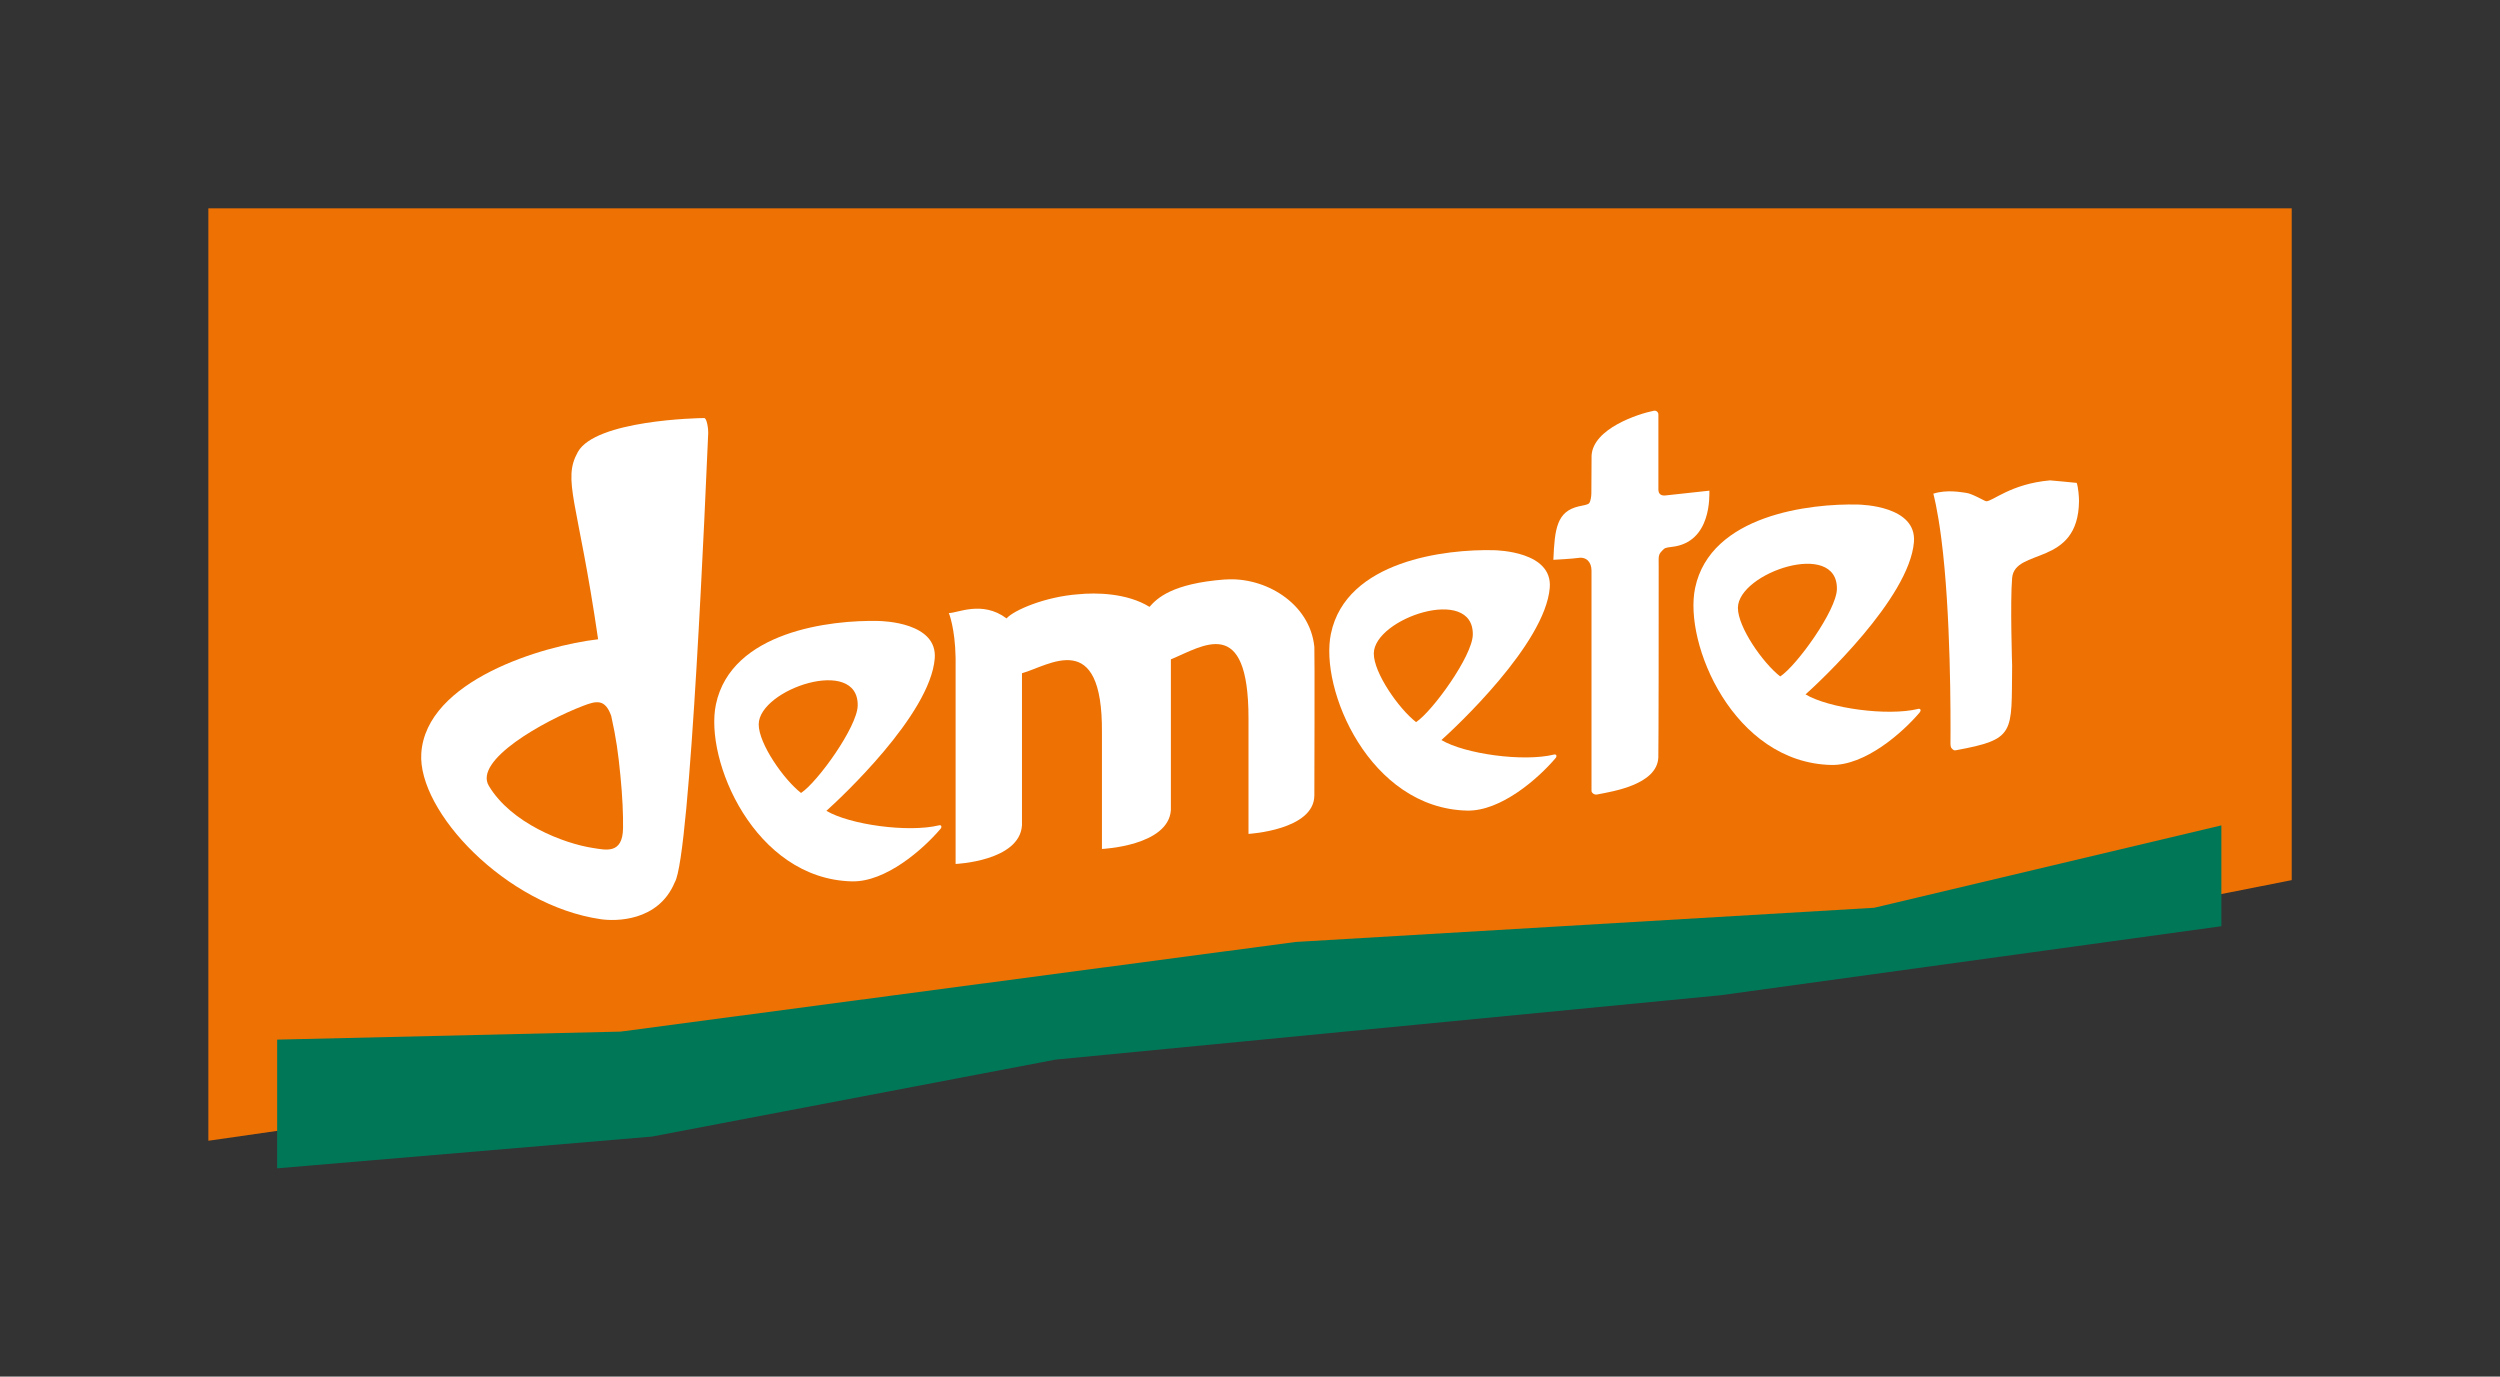
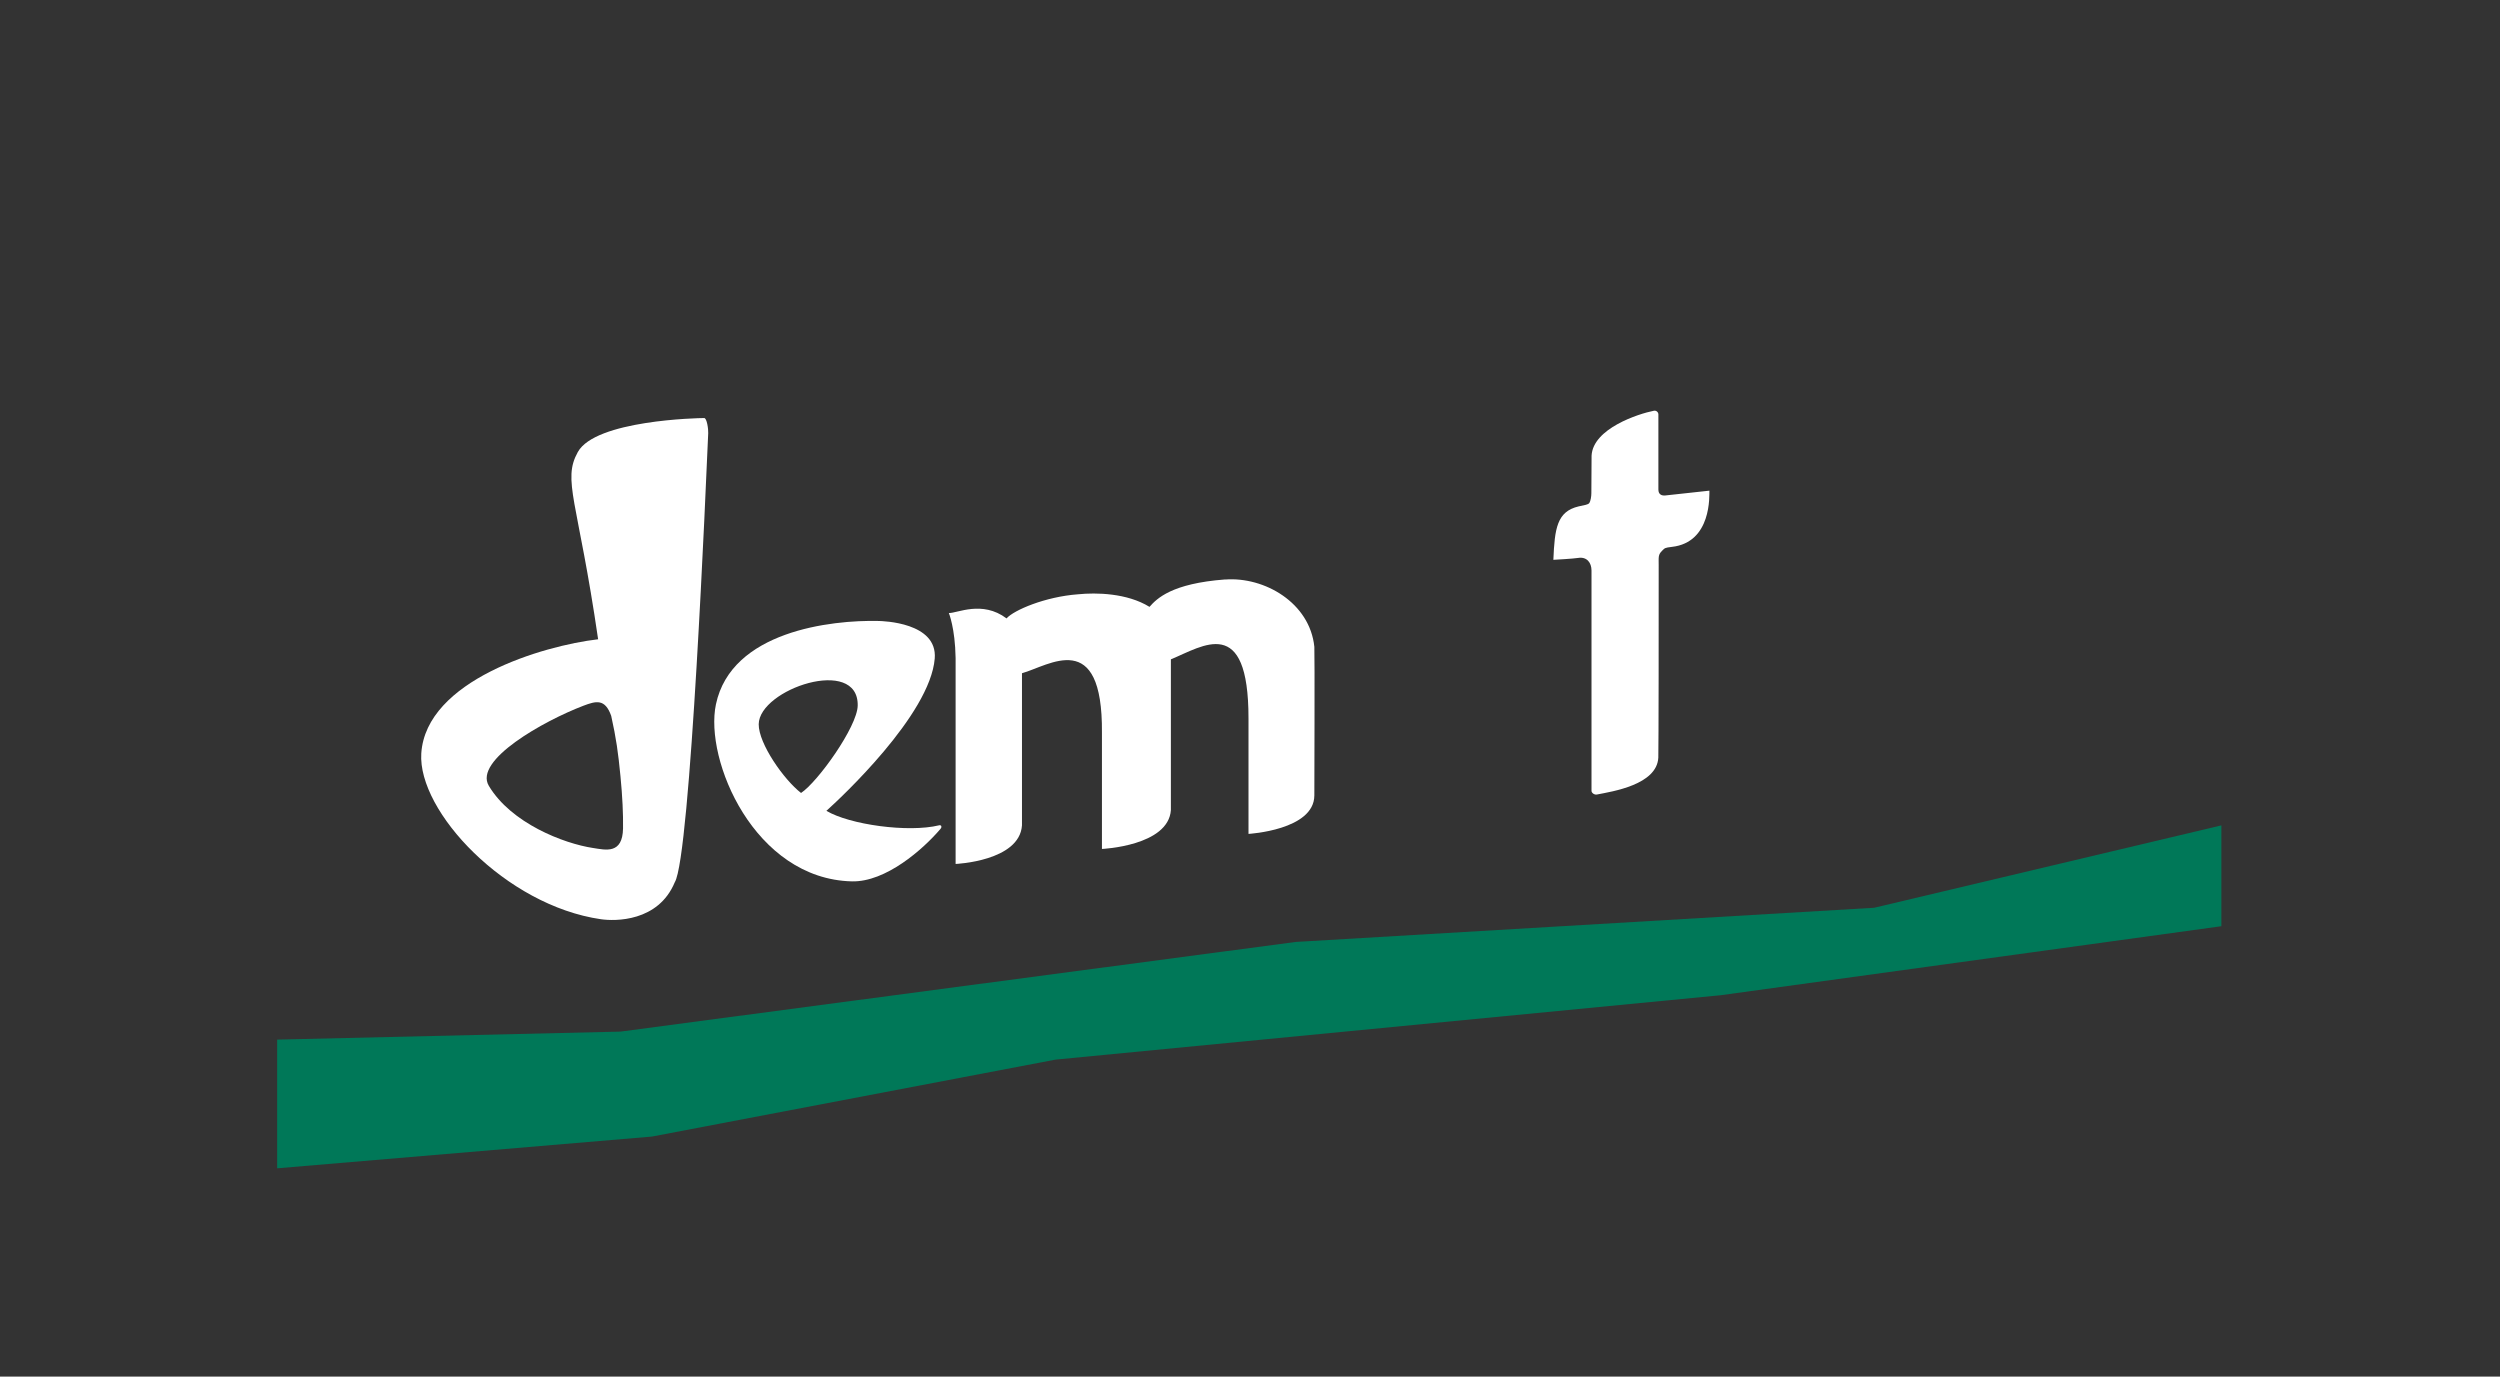
<svg xmlns="http://www.w3.org/2000/svg" viewBox="0 0 340.15 187.3" version="1.1" id="Laag_1">
  <rect x="0" y="0" width="340.15" height="187.3" fill="#333333" stroke="none" />
  <defs>
    <style>
      .st0 {
        fill: #ee7203;
      }

      .st1 {
        fill: #fff;
      }

      .st2 {
        fill: #007858;
      }
    </style>
  </defs>
-   <polygon points="28.35 28.35 28.35 155.21 171.34 134.69 256.33 130.72 311.81 119.75 311.81 28.35 28.35 28.35" class="st0" />
  <polygon points="255 123.51 176.3 128.16 84.42 140.36 37.71 141.45 37.71 158.96 88.71 154.64 143.62 144.17 234.12 135.41 302.24 126.02 302.24 112.3 255 123.51" class="st2" />
  <g>
    <path d="M225.64,66.62v-10.24c0-.26-.25-.57-.63-.49-2.08.41-8.26,2.41-8.46,6.1,0,.18-.02,3.27-.03,5.12,0,.42-.1,1.06-.27,1.32-.19.26-.63.27-1.46.47-2.96.7-3.26,3-3.44,7.27.64-.04,2.56-.14,3.39-.26,1.14-.18,1.8.62,1.8,1.72v29.98c0,.26.38.57.75.49,2.09-.41,8.14-1.32,8.34-5.01.04-1.18.06-19.5.05-26.15,0-1.17-.09-1.45.46-2,.39-.38.34-.41,1.32-.53,5.47-.6,5.1-7.07,5.12-7.65l-5.97.65c-.51.06-.97-.12-.97-.8" class="st1" />
    <path d="M166.7,78.84c-7.3.55-9.3,2.6-10.3,3.73-3.06-1.89-7.27-1.96-9.73-1.71-4.45.33-8.72,2.15-9.72,3.28-3.32-2.5-6.75-.68-7.85-.73,0,0,.85,2.02.92,6.12v28.02s8.7-.37,9.03-5.25v-20.7c3.65-1.01,11-6.31,10.88,8.1v15.81s9.04-.4,9.38-5.29v-20.51c4.34-1.78,10.57-6.22,10.56,8.03v15.72s8.95-.51,8.96-5.24c0,0,.06-19.5,0-20.21-.61-5.99-6.77-9.56-12.13-9.16" class="st1" />
-     <path d="M282.54,65.7c-.45-.06-3.61-.34-3.61-.34-5.38.47-7.86,2.91-8.7,2.84-.2-.02-1.93-1.07-2.77-1.15-.5-.05-2.52-.49-4.41.12,0,0,.56,2,1.09,6.13,1.3,10.13,1.27,24.12,1.24,27.93.03.31.03.47.23.66.14.14.3.23.45.2,8.26-1.52,7.6-2.28,7.71-11.56,0,0-.28-8.67,0-11.89.36-4.14,8.99-1.47,9.1-10.45,0-.51-.08-1.83-.32-2.51" class="st1" />
    <path d="M127.78,112.29c-4.21,1.03-12.2-.09-15.34-1.97,1.85-1.65,14.12-13.06,14.74-20.72.4-4.93-7.1-5.09-7.6-5.11-6.54-.16-20.07,1.4-22.17,11.34-1.6,7.57,5.24,23.77,18.5,24.09,4.6.11,9.67-4.34,12.05-7.14.04-.04.11-.15.12-.21.03-.15-.02-.33-.3-.29M108.99,107.89c-2.33-1.8-5.78-6.71-5.76-9.35.05-4.78,13.59-9.33,13.47-2.54-.05,2.89-5.47,10.43-7.71,11.89" class="st1" />
-     <path d="M211.46,102.66c-4.2,1.04-12.2-.09-15.34-1.97,1.85-1.65,14.12-13.07,14.74-20.72.4-4.93-7.1-5.09-7.6-5.11-6.53-.16-20.08,1.4-22.17,11.34-1.6,7.57,5.24,23.77,18.51,24.09,4.6.11,9.67-4.34,12.05-7.14.04-.04.11-.15.11-.21.04-.15-.02-.32-.3-.29M192.67,98.25c-2.33-1.8-5.78-6.71-5.75-9.35.05-4.78,13.59-9.33,13.47-2.54-.05,2.89-5.48,10.42-7.72,11.89" class="st1" />
-     <path d="M261.01,96.45c-4.21,1.03-12.2-.09-15.35-1.97,1.85-1.65,14.12-13.07,14.75-20.72.4-4.93-7.11-5.09-7.6-5.11-6.54-.16-20.07,1.4-22.17,11.34-1.6,7.57,5.23,23.77,18.5,24.09,4.6.11,9.67-4.34,12.05-7.14.03-.04.1-.15.12-.21.03-.15-.02-.33-.3-.29M242.22,92.04c-2.33-1.8-5.78-6.71-5.76-9.35.05-4.78,13.59-9.33,13.47-2.54-.05,2.89-5.47,10.43-7.72,11.89" class="st1" />
    <path d="M95.79,56.88c-.82,0-14.77.29-17.17,4.62-2.15,3.88,0,6.51,2.76,25.48-7.52.87-23.42,5.59-24.06,15.53-.5,7.88,11.49,20.69,24.44,22.56,1.91.28,7.81.37,10.05-5.03,2.13-3.44,4.25-54.32,4.55-61.11.03-.5-.18-2.11-.57-2.05M80.7,115.38c-4.02-.61-11.16-3.38-14.19-8.46-2.08-3.48,7.46-8.83,12.85-10.89,1.74-.66,2.96-1,3.8,1.37.68,3.06.95,5,1.26,8.21.27,2.77.38,5.15.35,7.1-.06,3.55-2.37,2.93-4.06,2.67" class="st1" />
  </g>
</svg>